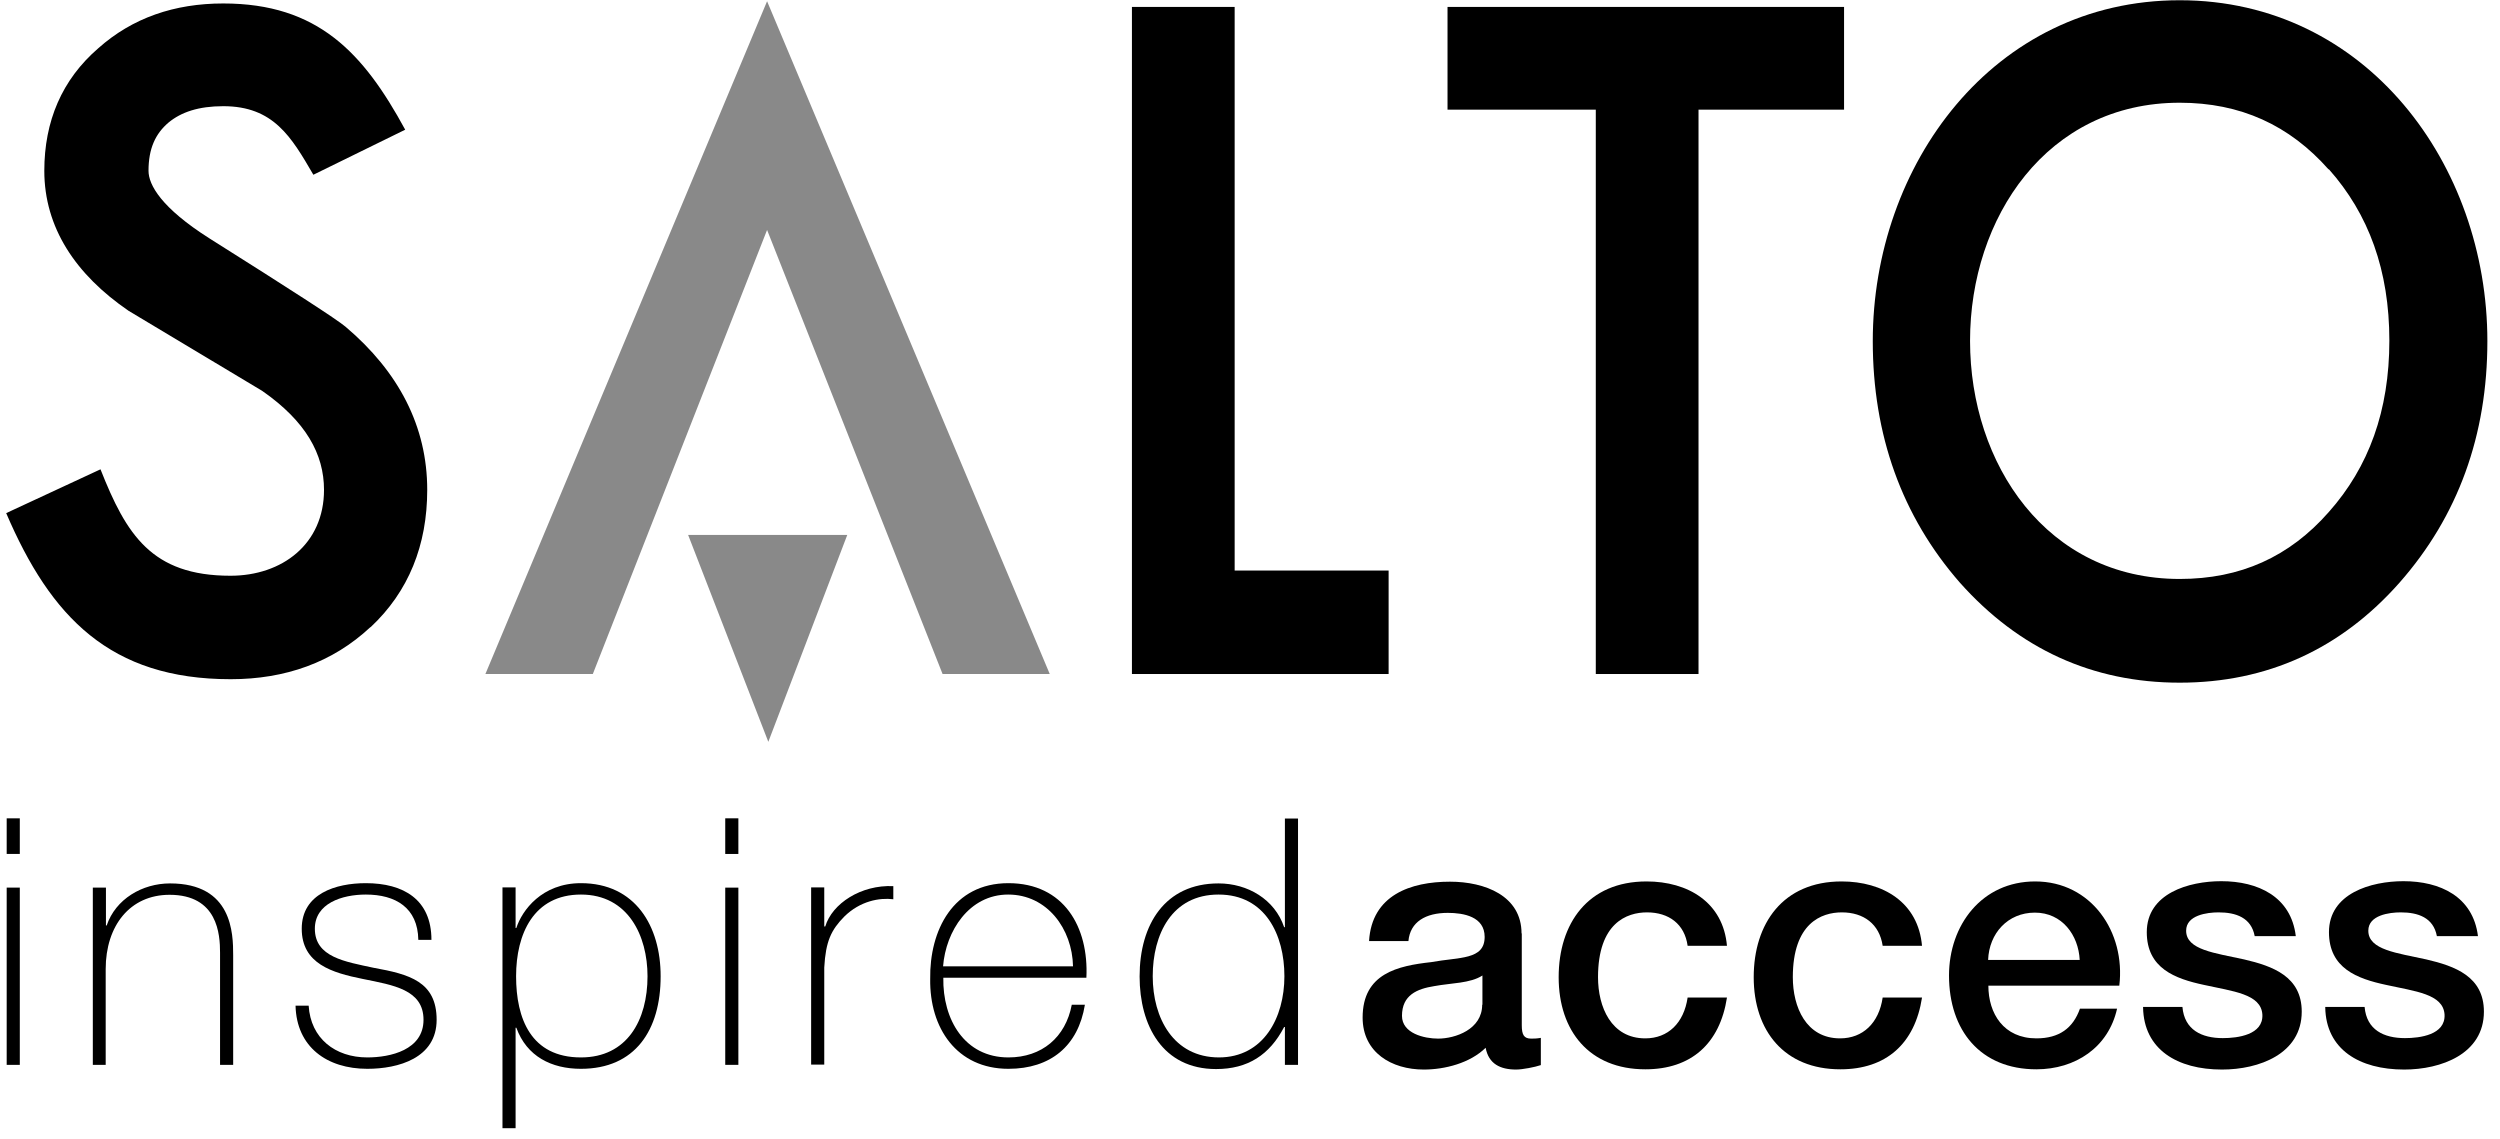
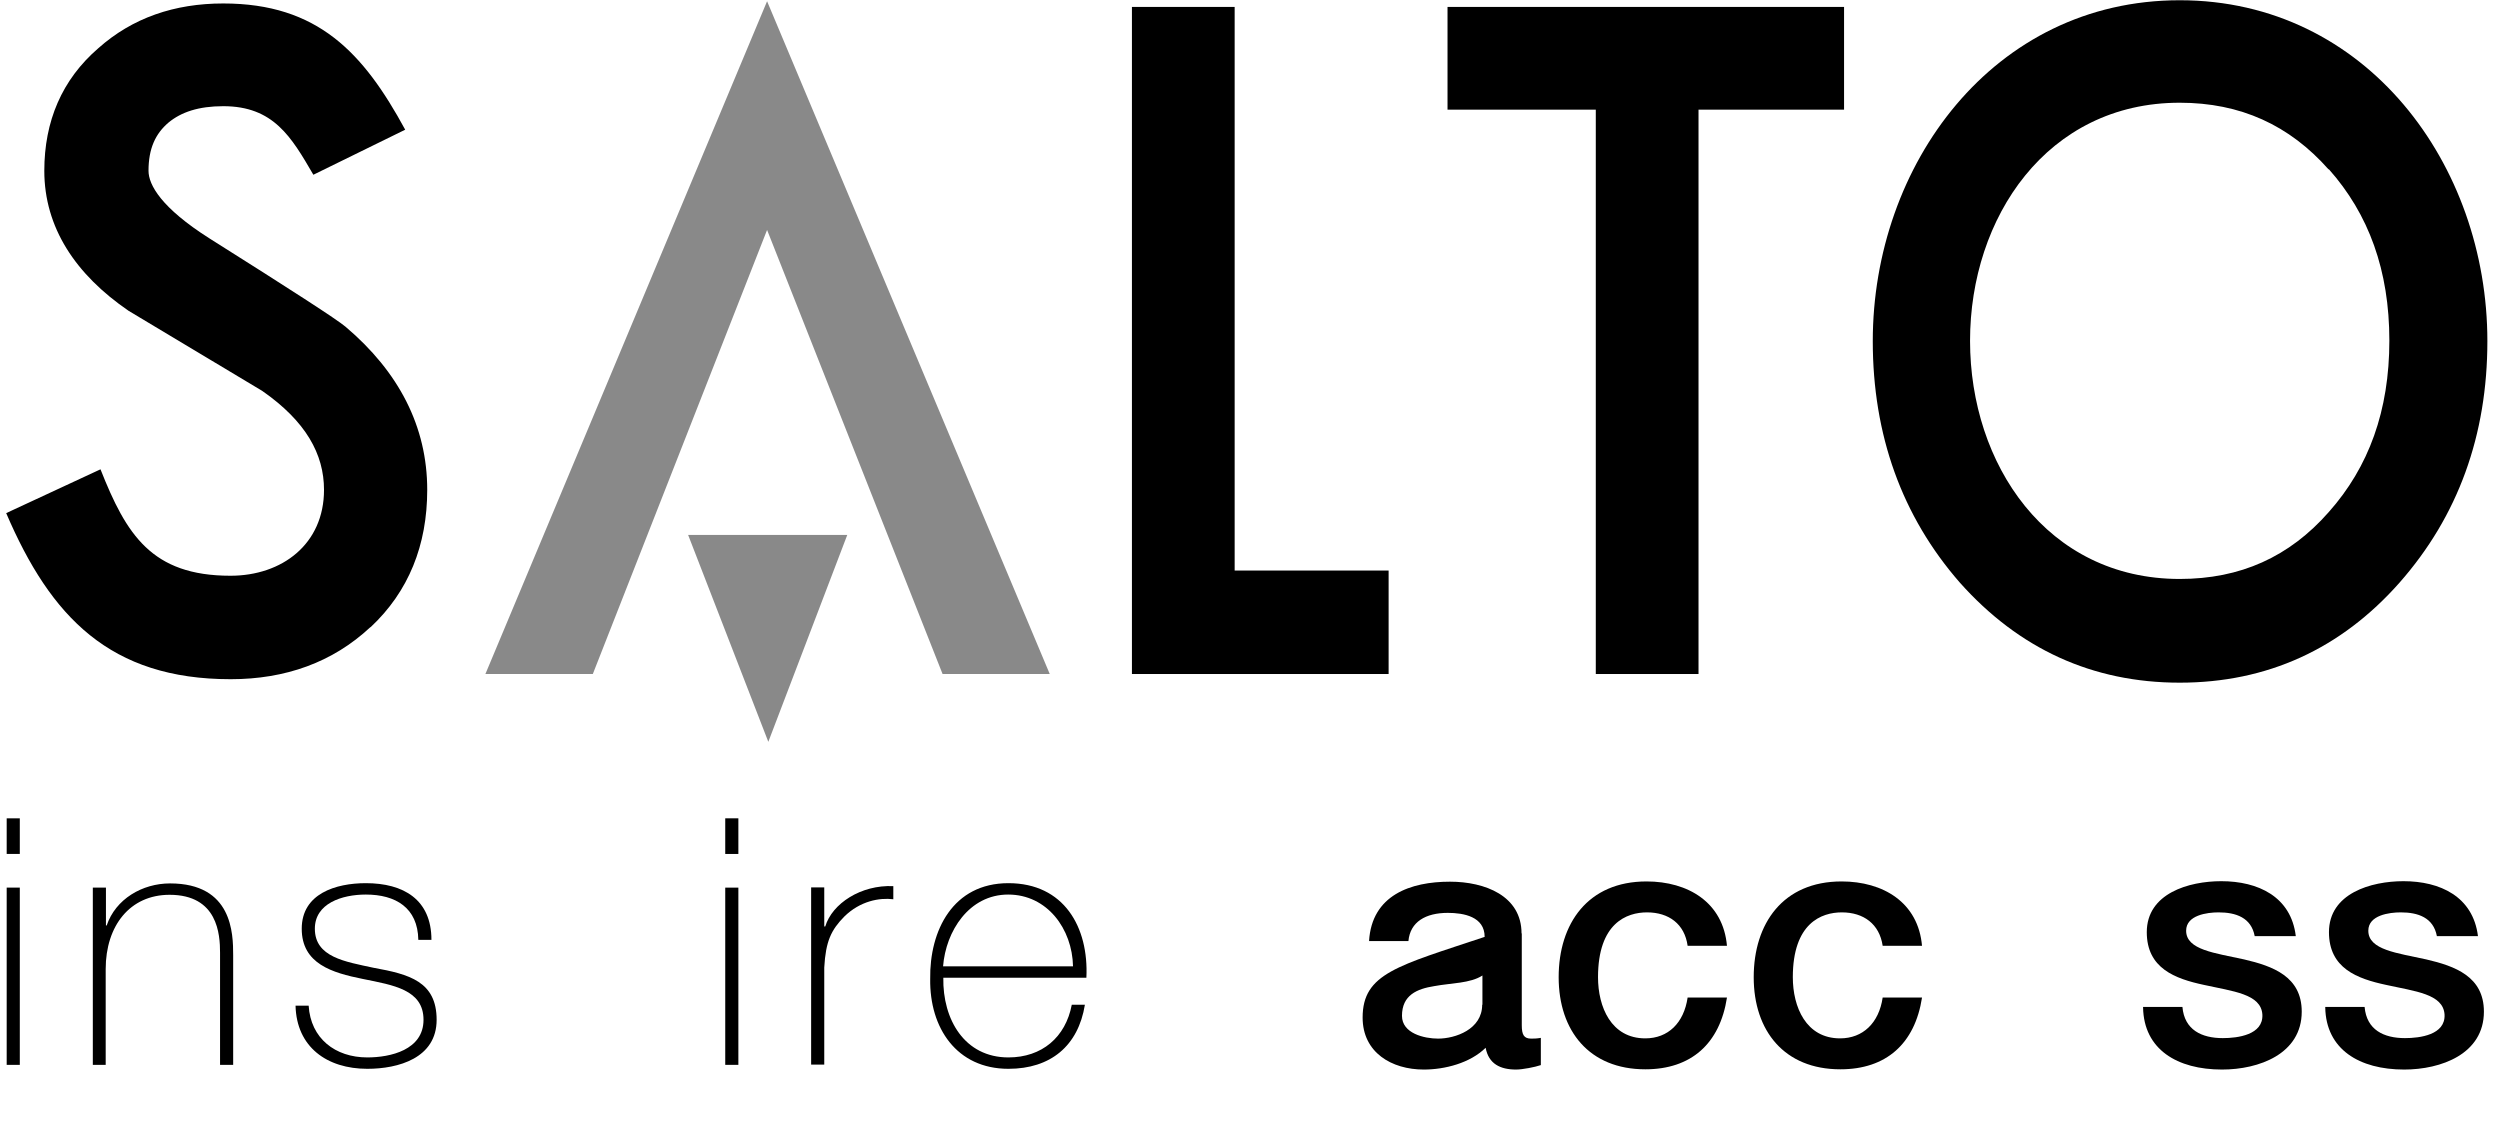
<svg xmlns="http://www.w3.org/2000/svg" width="101" height="46" viewBox="0 0 101 46" fill="none">
  <g clip-path="url(#clip0_39_1297)">
    <path d="M68.62 4.43V27.23H64.47V4.43H58.48V0.28H74.5V4.43H68.62Z" fill="black" />
    <path d="M14.96 25.34C13.44 26.76 11.53 27.44 9.32 27.44C4.45 27.44 2.05 24.93 0.25 20.73L4.06 18.96C5.1 21.59 6.12 23.26 9.31 23.26C11.4 23.26 13.09 21.98 13.09 19.79C13.09 18.35 12.36 17.02 10.59 15.79L5.2 12.56C3.05 11.09 1.79 9.19 1.79 6.9C1.79 4.9 2.5 3.22 3.97 1.95C5.35 0.72 7.05 0.14 9.02 0.14C12.84 0.14 14.68 2.13 16.37 5.24L12.66 7.06C11.77 5.53 11.05 4.29 9.02 4.29C8.02 4.29 7.32 4.53 6.81 4.95C6.28 5.4 6 6 6 6.9C6 7.47 6.52 8.4 8.46 9.63C11.73 11.69 13.62 12.91 13.96 13.2C16.11 15.02 17.26 17.23 17.26 19.79C17.26 22.02 16.51 23.9 14.97 25.34H14.96Z" fill="black" />
    <path d="M45.73 27.23V0.28H49.88V23.05H56.1V27.23H45.73Z" fill="black" />
    <path fill-rule="evenodd" clip-rule="evenodd" d="M96.94 23.54C94.57 26.22 91.59 27.58 88.06 27.58C84.53 27.58 81.56 26.21 79.18 23.54C76.83 20.85 75.66 17.57 75.66 13.78C75.66 6.68 80.51 0.01 88.06 0.01C95.61 0.01 100.49 6.66 100.49 13.78C100.49 17.58 99.31 20.85 96.94 23.54ZM94.08 6.85C92.49 5.05 90.51 4.15 88.06 4.15C82.7 4.15 79.59 8.79 79.59 13.77C79.59 18.75 82.69 23.39 88.06 23.39C90.51 23.39 92.49 22.5 94.08 20.69C95.7 18.87 96.53 16.59 96.53 13.76C96.53 10.93 95.7 8.65 94.08 6.83V6.85Z" fill="black" />
    <path d="M38.08 27.23L30.99 9.29L23.95 27.23H19.61L30.99 0.05L42.41 27.23H38.08Z" fill="#898989" />
    <path d="M27.8 21.61L31.04 29.97L34.23 21.61H27.8Z" fill="#898989" />
    <path fill-rule="evenodd" clip-rule="evenodd" d="M0.8 43.02V35.86H0.27V43.02H0.8ZM0.8 34.5V33.06H0.27V34.5H0.8Z" fill="black" />
    <path d="M3.74 43.02H4.27V39.15C4.27 37.4 5.25 36.15 6.85 36.15C8.8 36.15 8.89 37.75 8.89 38.49V43.02H9.42V38.59C9.42 37.71 9.39 35.69 6.87 35.69C5.75 35.69 4.67 36.32 4.31 37.39H4.28V35.86H3.75V43.02H3.74Z" fill="black" />
    <path d="M11.94 40.63C11.98 42.3 13.21 43.18 14.84 43.18C16.09 43.18 17.64 42.75 17.64 41.2C17.64 39.65 16.53 39.36 15.1 39.1C13.94 38.85 12.72 38.67 12.72 37.52C12.72 36.5 13.81 36.14 14.78 36.14C15.98 36.14 16.88 36.67 16.9 37.97H17.43C17.43 36.34 16.3 35.68 14.78 35.68C13.57 35.68 12.19 36.1 12.19 37.52C12.19 38.94 13.42 39.3 14.66 39.55C15.89 39.8 17.11 39.98 17.11 41.2C17.11 42.42 15.77 42.72 14.84 42.72C13.54 42.72 12.55 41.95 12.47 40.63H11.94Z" fill="black" />
-     <path fill-rule="evenodd" clip-rule="evenodd" d="M23.47 42.72C21.45 42.72 20.85 41.15 20.85 39.44C20.85 37.73 21.56 36.14 23.47 36.14C25.38 36.14 26.16 37.81 26.16 39.44C26.16 41.21 25.34 42.72 23.47 42.72ZM20.83 35.85H20.3V45.58H20.83V41.52H20.86C21.28 42.68 22.28 43.18 23.47 43.18C25.66 43.18 26.69 41.62 26.69 39.44C26.69 37.42 25.67 35.68 23.47 35.68C21.89 35.68 21.09 36.78 20.86 37.49H20.83V35.85Z" fill="black" />
    <path fill-rule="evenodd" clip-rule="evenodd" d="M29.83 43.02V35.86H29.3V43.02H29.83ZM29.83 34.5V33.06H29.3V34.5H29.83Z" fill="black" />
    <path d="M33.3 35.85H32.77V43.01H33.3V39.09C33.359 38.02 33.58 37.57 34.109 37.03C34.749 36.4 35.529 36.26 36.09 36.33V35.8C34.789 35.74 33.62 36.5 33.34 37.43H33.3V35.84V35.85Z" fill="black" />
    <path fill-rule="evenodd" clip-rule="evenodd" d="M43.89 39.5C43.99 37.45 42.98 35.68 40.74 35.68C38.5 35.68 37.55 37.59 37.58 39.55C37.55 41.53 38.65 43.18 40.74 43.18C42.44 43.18 43.56 42.26 43.83 40.59H43.3C43.05 41.91 42.09 42.72 40.74 42.72C38.97 42.72 38.08 41.19 38.11 39.5H43.89ZM38.1 39.04C38.21 37.62 39.15 36.14 40.73 36.14C42.31 36.14 43.32 37.53 43.35 39.04H38.1Z" fill="black" />
-     <path fill-rule="evenodd" clip-rule="evenodd" d="M49.25 42.72C47.41 42.72 46.57 41.13 46.57 39.44C46.57 37.75 47.34 36.14 49.23 36.14C51.12 36.14 51.89 37.77 51.89 39.44C51.89 41.11 51.05 42.72 49.24 42.72H49.25ZM51.91 43.02H52.44V33.07H51.91V37.46H51.88C51.5 36.33 50.4 35.69 49.23 35.69C47.07 35.69 46.04 37.34 46.04 39.45C46.04 41.43 46.97 43.19 49.13 43.19C50.41 43.19 51.29 42.62 51.88 41.49H51.91V43.02Z" fill="black" />
-     <path fill-rule="evenodd" clip-rule="evenodd" d="M59.88 40.59C59.88 41.59 58.79 41.96 58.1 41.96C57.54 41.96 56.64 41.75 56.64 41.04C56.64 40.2 57.25 39.95 57.94 39.84C58.64 39.71 59.4 39.73 59.89 39.41V40.59H59.88ZM61.47 37.71C61.47 36.19 59.99 35.62 58.58 35.62C56.99 35.62 55.42 36.16 55.31 38.02H56.9C56.97 37.24 57.6 36.88 58.49 36.88C59.13 36.88 59.98 37.03 59.98 37.85C59.98 38.79 58.96 38.66 57.82 38.87C56.48 39.02 55.05 39.32 55.05 41.11C55.05 42.52 56.22 43.21 57.52 43.21C58.37 43.21 59.39 42.95 60.02 42.33C60.14 42.98 60.61 43.21 61.25 43.21C61.51 43.21 62.02 43.11 62.25 43.03V41.93C62.08 41.96 61.96 41.96 61.86 41.96C61.57 41.96 61.48 41.81 61.48 41.42V37.71H61.47Z" fill="black" />
+     <path fill-rule="evenodd" clip-rule="evenodd" d="M59.88 40.59C59.88 41.59 58.79 41.96 58.1 41.96C57.54 41.96 56.64 41.75 56.64 41.04C56.64 40.2 57.25 39.95 57.94 39.84C58.64 39.71 59.4 39.73 59.89 39.41V40.59H59.88ZM61.47 37.71C61.47 36.19 59.99 35.62 58.58 35.62C56.99 35.62 55.42 36.16 55.31 38.02H56.9C56.97 37.24 57.6 36.88 58.49 36.88C59.13 36.88 59.98 37.03 59.98 37.85C56.48 39.02 55.05 39.32 55.05 41.11C55.05 42.52 56.22 43.21 57.52 43.21C58.37 43.21 59.39 42.95 60.02 42.33C60.14 42.98 60.61 43.21 61.25 43.21C61.51 43.21 62.02 43.11 62.25 43.03V41.93C62.08 41.96 61.96 41.96 61.86 41.96C61.57 41.96 61.48 41.81 61.48 41.42V37.71H61.47Z" fill="black" />
    <path d="M69.77 38.22C69.62 36.45 68.19 35.61 66.52 35.61C64.15 35.61 62.97 37.31 62.97 39.48C62.97 41.65 64.21 43.2 66.47 43.2C68.32 43.2 69.48 42.17 69.77 40.3H68.18C68.03 41.33 67.39 41.95 66.47 41.95C65.09 41.95 64.56 40.68 64.56 39.48C64.56 37.29 65.72 36.86 66.54 36.86C67.42 36.86 68.06 37.33 68.18 38.21H69.77V38.22Z" fill="black" />
    <path d="M77.65 38.22C77.5 36.45 76.07 35.61 74.4 35.61C72.03 35.61 70.85 37.31 70.85 39.48C70.85 41.65 72.09 43.2 74.35 43.2C76.2 43.2 77.36 42.17 77.65 40.3H76.06C75.91 41.33 75.26 41.95 74.34 41.95C72.96 41.95 72.43 40.68 72.43 39.48C72.43 37.29 73.59 36.86 74.41 36.86C75.29 36.86 75.93 37.33 76.06 38.21H77.65V38.22Z" fill="black" />
-     <path fill-rule="evenodd" clip-rule="evenodd" d="M85.62 39.82C85.88 37.66 84.49 35.61 82.22 35.61C80.07 35.61 78.74 37.37 78.74 39.41C78.74 41.63 80.01 43.2 82.27 43.2C83.84 43.2 85.18 42.32 85.53 40.75H84.03C83.75 41.54 83.19 41.95 82.27 41.95C80.95 41.95 80.33 40.95 80.33 39.82H85.63H85.62ZM80.32 38.78C80.36 37.71 81.11 36.87 82.21 36.87C83.31 36.87 83.97 37.78 84.02 38.78H80.31H80.32Z" fill="black" />
    <path d="M86.58 40.7C86.61 42.4 87.96 43.21 89.77 43.21C91.26 43.21 92.99 42.58 92.99 40.87C92.99 39.45 91.82 39.03 90.66 38.76C89.49 38.5 88.32 38.38 88.32 37.6C88.32 36.97 89.17 36.86 89.63 36.86C90.33 36.86 90.95 37.07 91.09 37.82H92.75C92.56 36.22 91.22 35.6 89.74 35.6C88.43 35.6 86.73 36.09 86.73 37.66C86.73 39.12 87.87 39.54 89.04 39.79C90.2 40.05 91.35 40.15 91.4 40.99C91.44 41.81 90.4 41.94 89.8 41.94C88.95 41.94 88.25 41.61 88.17 40.68H86.58V40.7Z" fill="black" />
    <path d="M93.94 40.7C93.97 42.4 95.32 43.21 97.13 43.21C98.62 43.21 100.35 42.58 100.35 40.87C100.35 39.45 99.18 39.03 98.02 38.76C96.85 38.5 95.68 38.38 95.68 37.6C95.68 36.97 96.53 36.86 96.99 36.86C97.69 36.86 98.31 37.07 98.45 37.82H100.11C99.91 36.22 98.58 35.6 97.1 35.6C95.79 35.6 94.09 36.09 94.09 37.66C94.09 39.12 95.23 39.54 96.4 39.79C97.56 40.05 98.71 40.15 98.76 40.99C98.8 41.81 97.76 41.94 97.16 41.94C96.31 41.94 95.61 41.61 95.53 40.68H93.94V40.7Z" fill="black" />
  </g>
  <defs>
    <clipPath id="clip0_39_1297">
      <rect width="100.24" height="45.58" fill="white" transform="translate(0.26)" />
    </clipPath>
  </defs>
</svg>